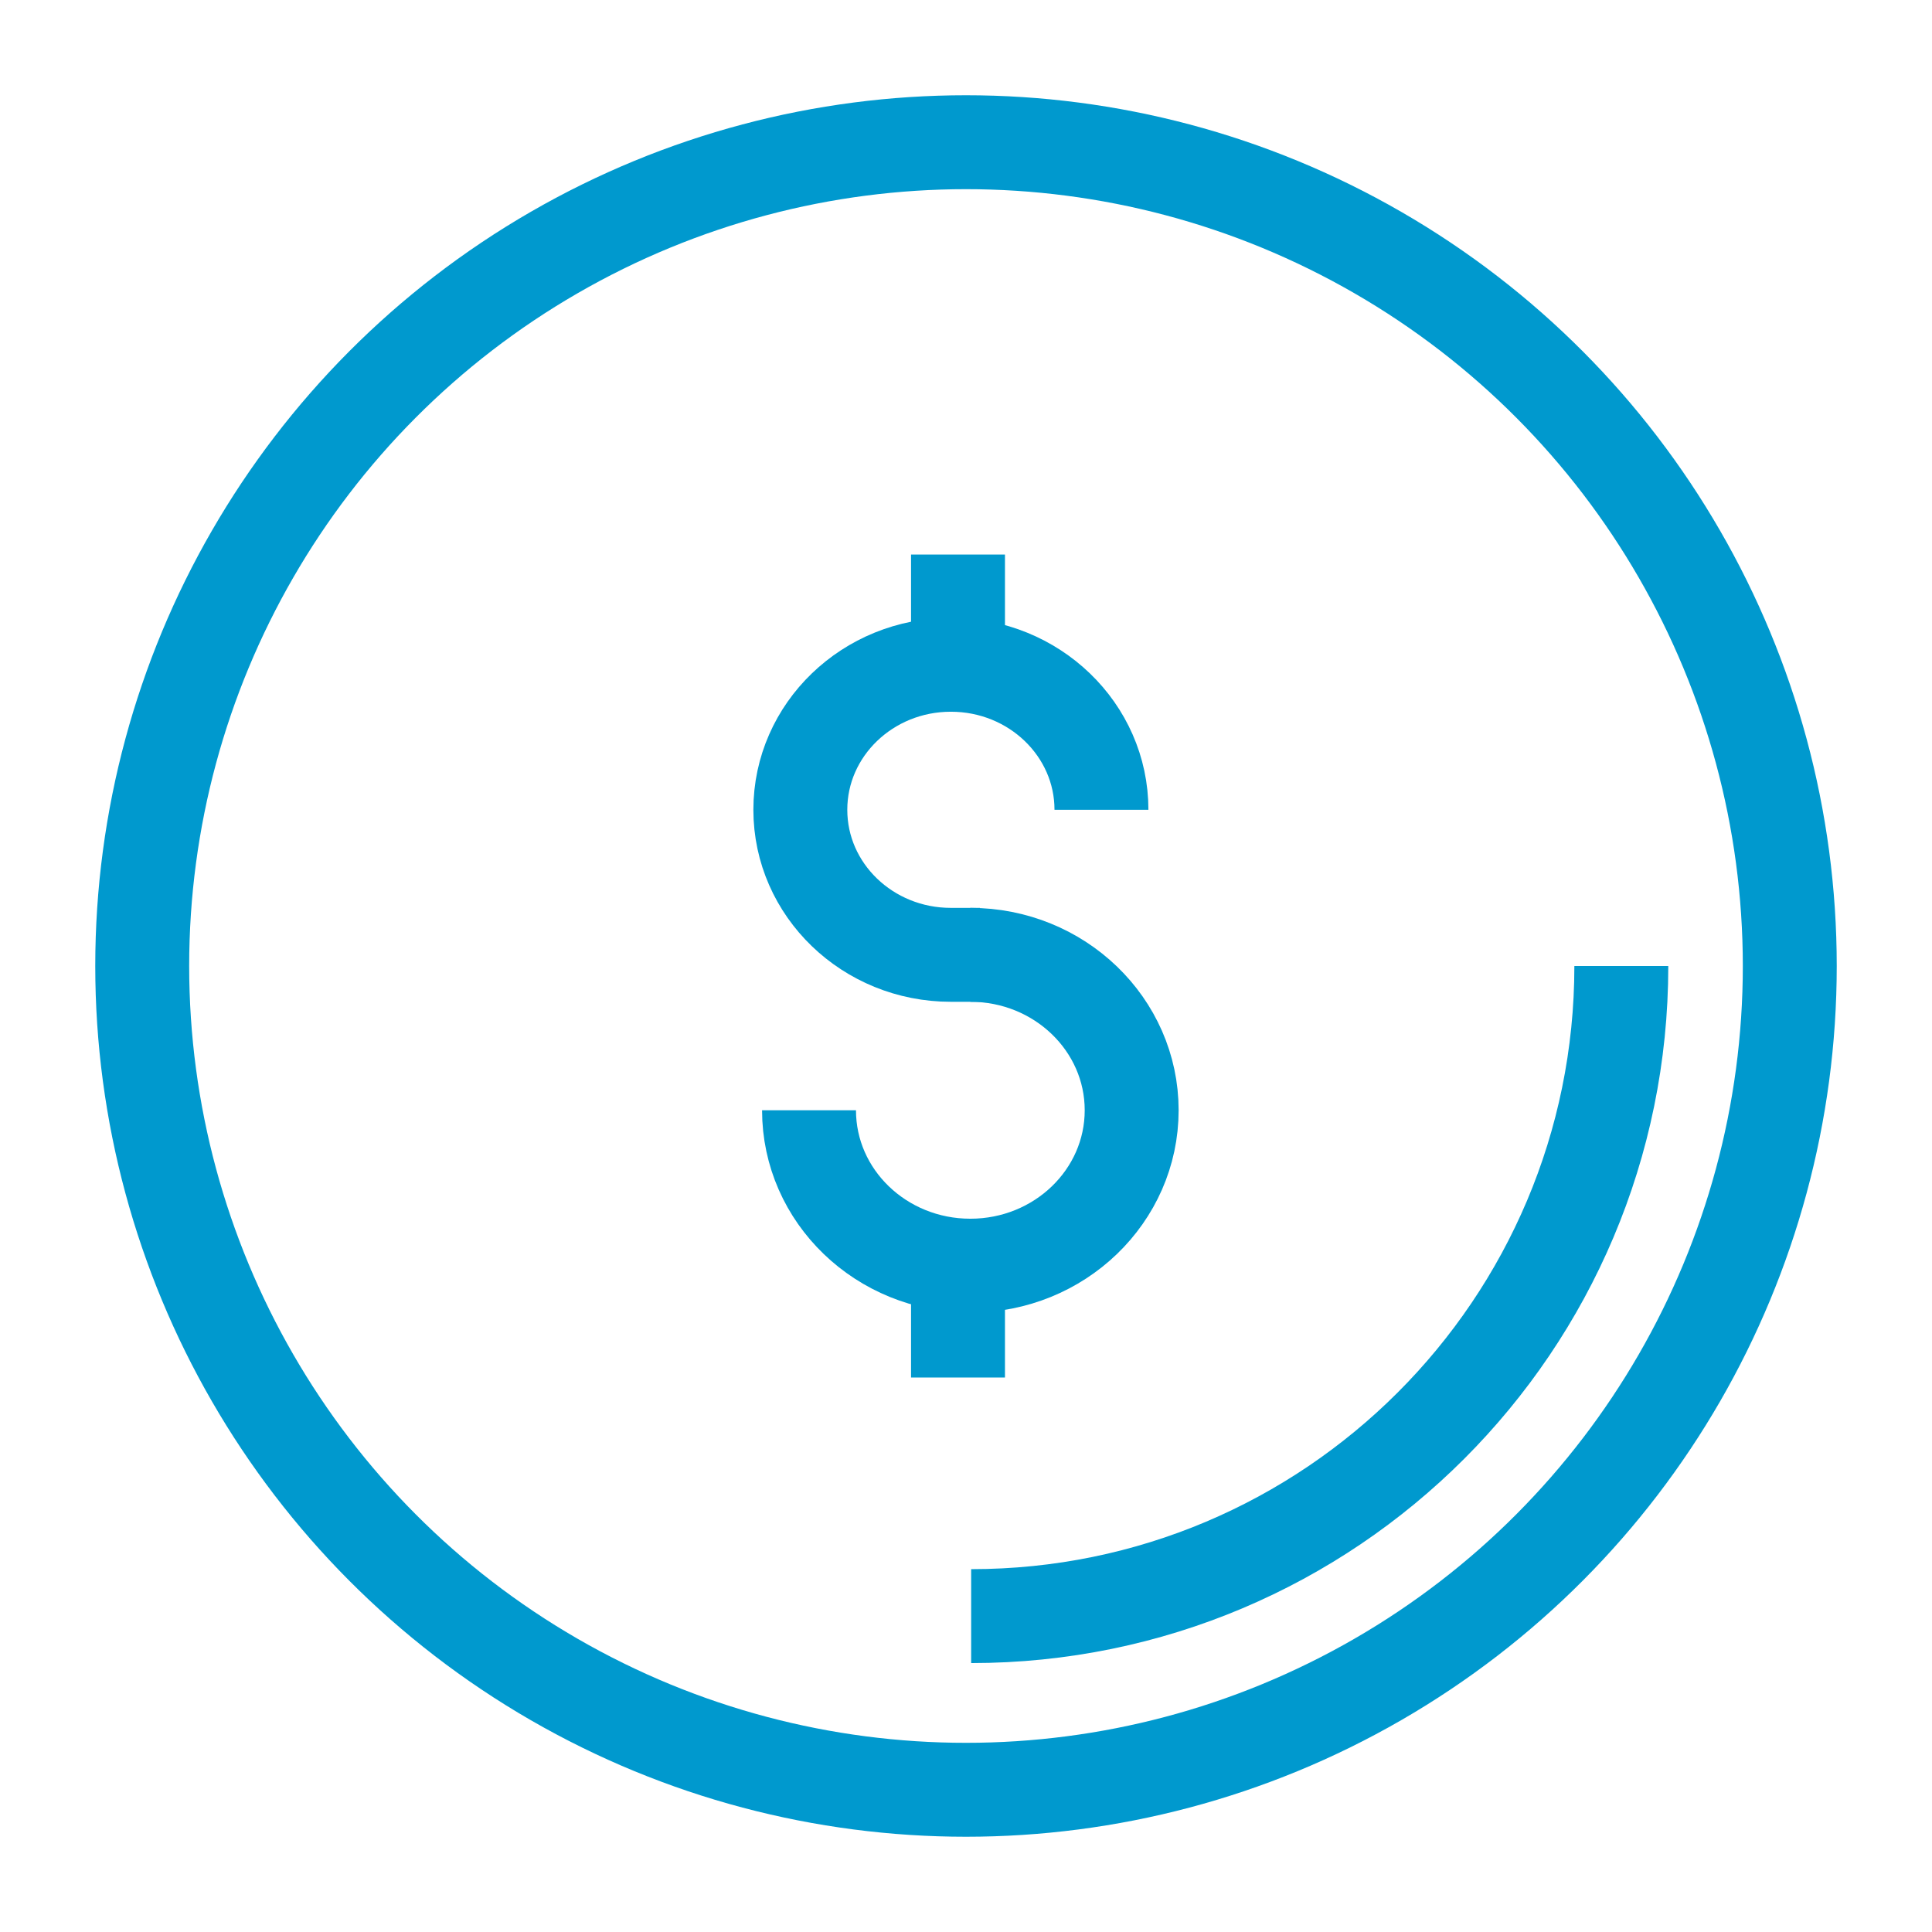
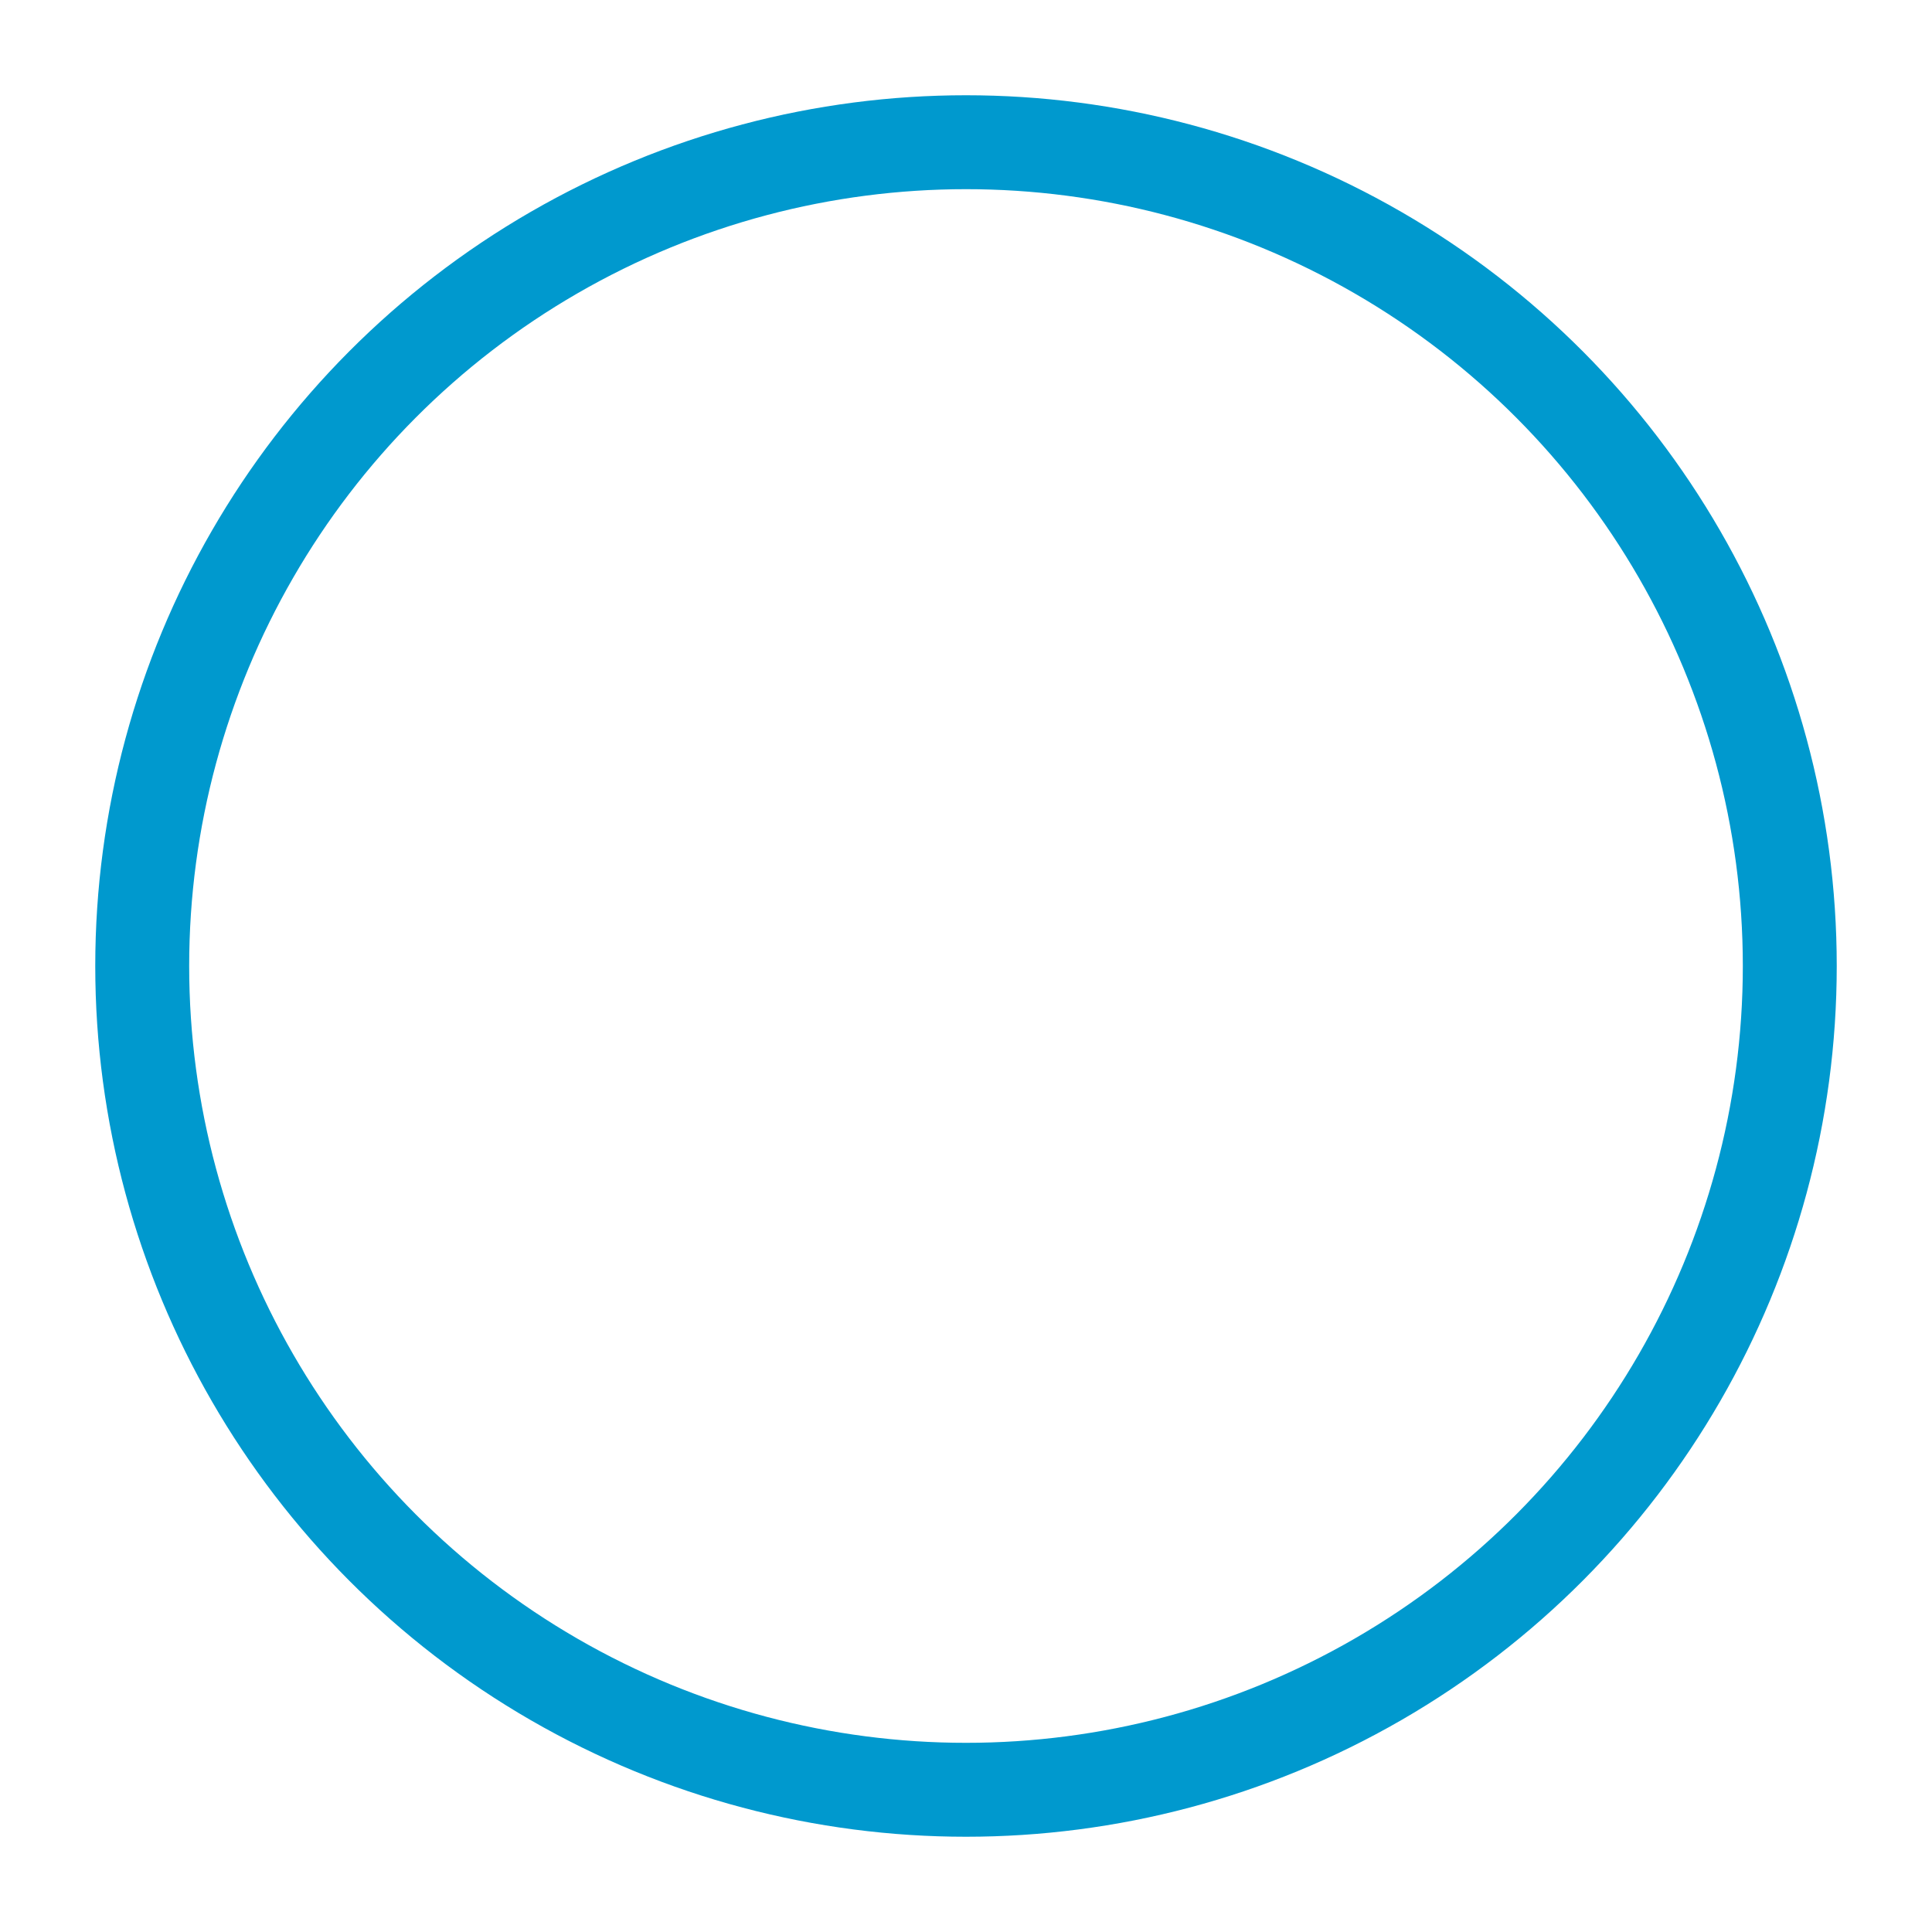
<svg xmlns="http://www.w3.org/2000/svg" width="36" height="36" viewBox="0 0 36 36" fill="none">
  <circle cx="18" cy="18" r="15.35" stroke="#0099CE" stroke-width="1.75" stroke-miterlimit="10" />
-   <path d="M30.211 18C30.211 24.691 24.787 30.114 18.096 30.114" stroke="#0099CE" stroke-width="1.75" stroke-miterlimit="10" />
-   <path d="M15.075 20.688C15.075 22.288 16.421 23.584 18.081 23.584C19.741 23.584 21.087 22.288 21.087 20.688C21.087 19.089 19.741 17.792 18.081 17.792" stroke="#0099CE" stroke-width="1.75" stroke-miterlimit="10" />
-   <path d="M20.524 15.089C20.524 13.597 19.268 12.387 17.718 12.387C16.169 12.387 14.913 13.597 14.913 15.089C14.913 16.582 16.169 17.792 17.718 17.792L18.259 17.792" stroke="#0099CE" stroke-width="1.75" stroke-miterlimit="10" />
-   <path d="M17.851 12.416V10.333" stroke="#0099CE" stroke-width="1.75" stroke-miterlimit="10" />
-   <path d="M17.851 25.668V23.584" stroke="#0099CE" stroke-width="1.75" stroke-miterlimit="10" />
</svg>